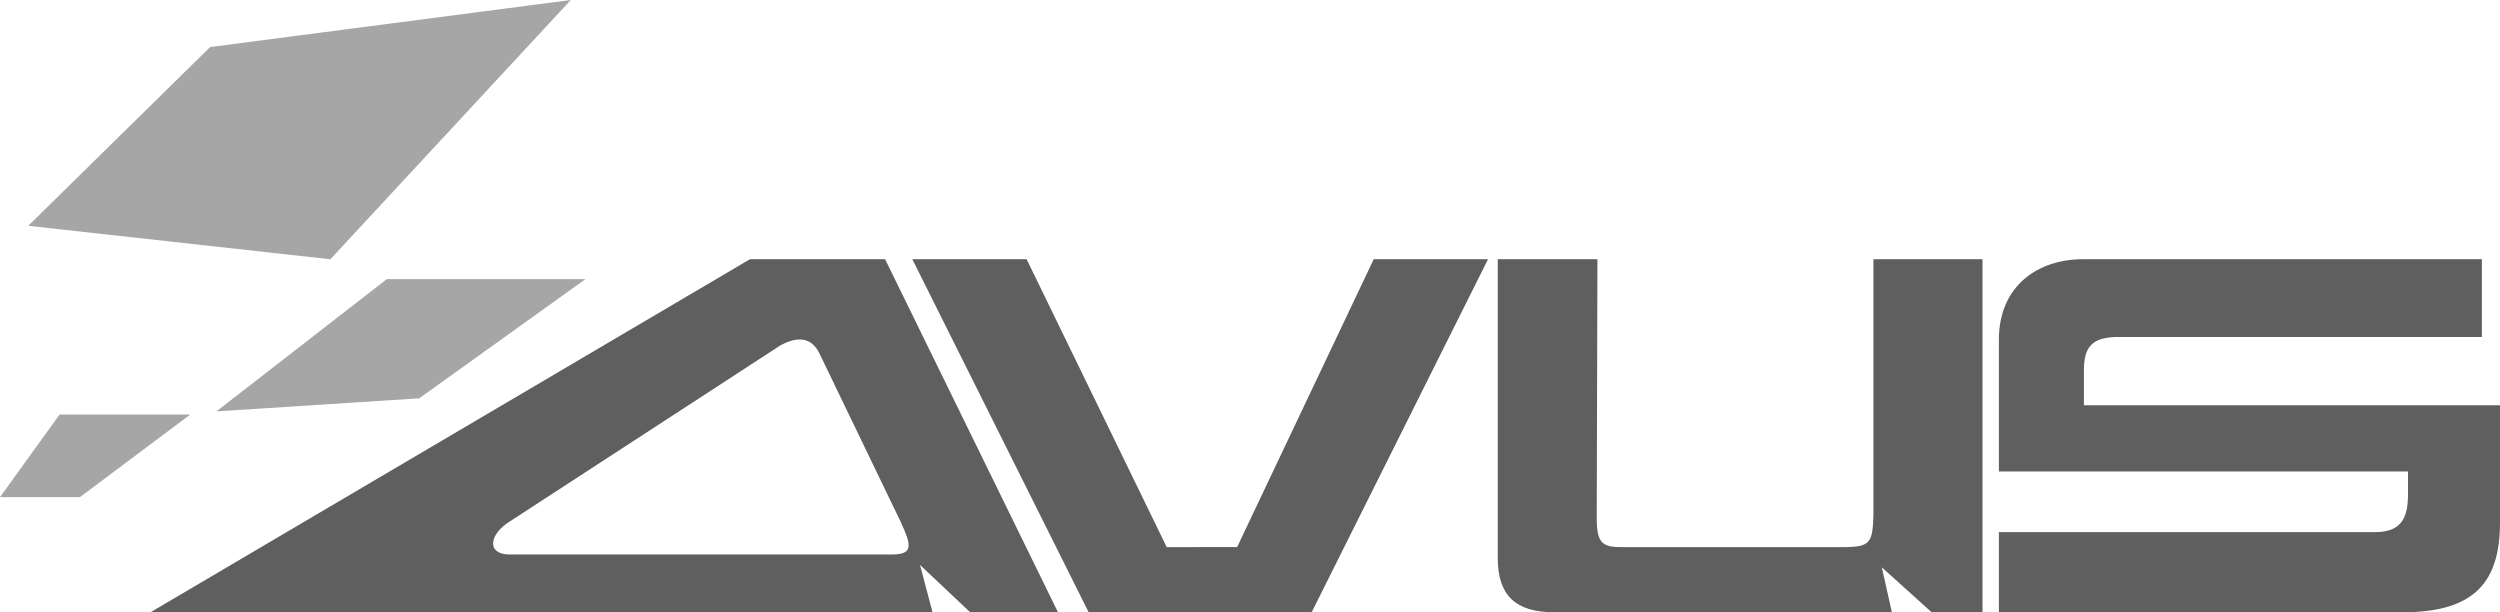
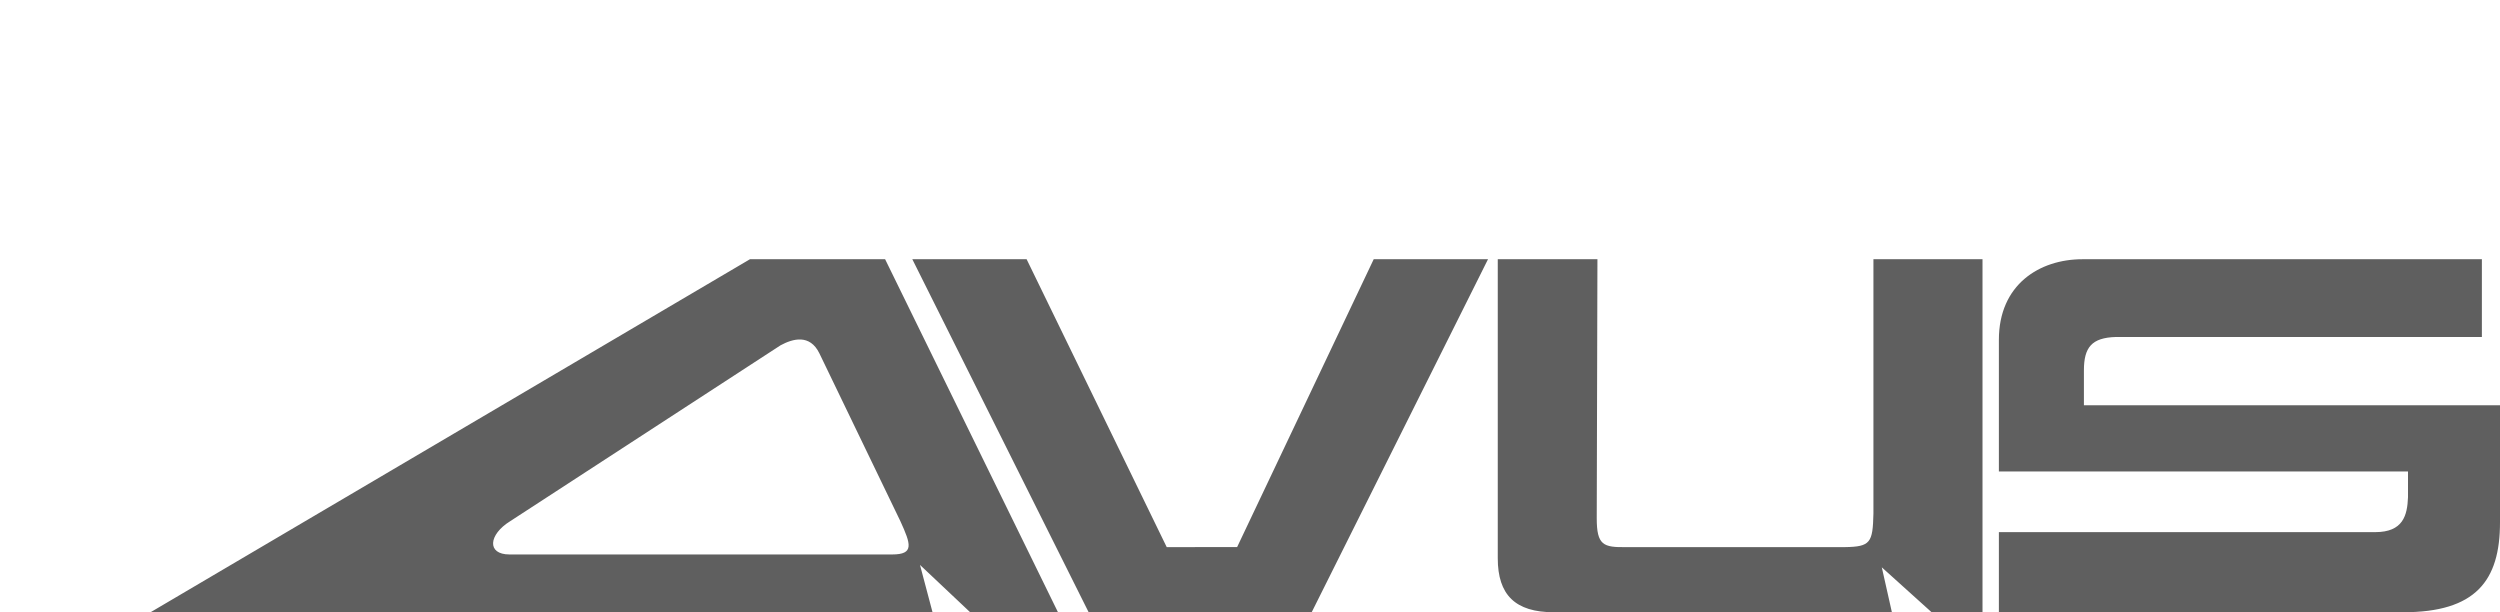
<svg xmlns="http://www.w3.org/2000/svg" viewBox="0 0 298.917 73.205">
  <defs>
    <style>.a{fill:#a6a6a6}.b{fill:#5f5f5f}</style>
  </defs>
-   <path class="a" d="M25.125 5.625L68.25 0 39.5 31 3.375 27l21.75-21.375zM9.562 59.438H0l7.125-9.875H22.75L9.562 59.438zM50.125 47.625L70 33.375H46.25L25.875 49.188l24.25-1.563z" />
  <path class="b" d="M239 73.205h48.333c8.667 0 11.584-3.747 11.584-10.747v-14h-49.75v-4.166c0-2.75.916-3.917 3.833-4h43.75v-9.297H249c-5.167 0-10 3.047-10 9.63v15.75h48.917v3.083c-.084 2.167-.584 4.167-3.917 4.167l-45-.001zM179.083 30.995H191l-.083 30.963c0 3.25.791 3.5 3.541 3.459h26.125c3.084-.042 3.334-.542 3.417-4V30.995h13.042v42.21h-6.084L225 67.833l1.208 5.372h-40.416c-4.625 0-6.709-2.08-6.709-6.455zM130.167 73.205h26.666l21.084-42.21H164.25l-16.333 34.42H139.5l-16.75-34.42h-13.667l21.084 42.21zM105.83 30.995l20.67 42.21H116l-6-5.66 1.5 5.66H18l71.67-42.21zm.84 35.3c2.66 0 2.25-1.21.98-3.99l-9.68-20.06c-1.14-2.33-3.18-1.75-4.64-.96l-32.34 21.04c-2.57 1.59-2.82 3.97-.07 3.97z" />
</svg>